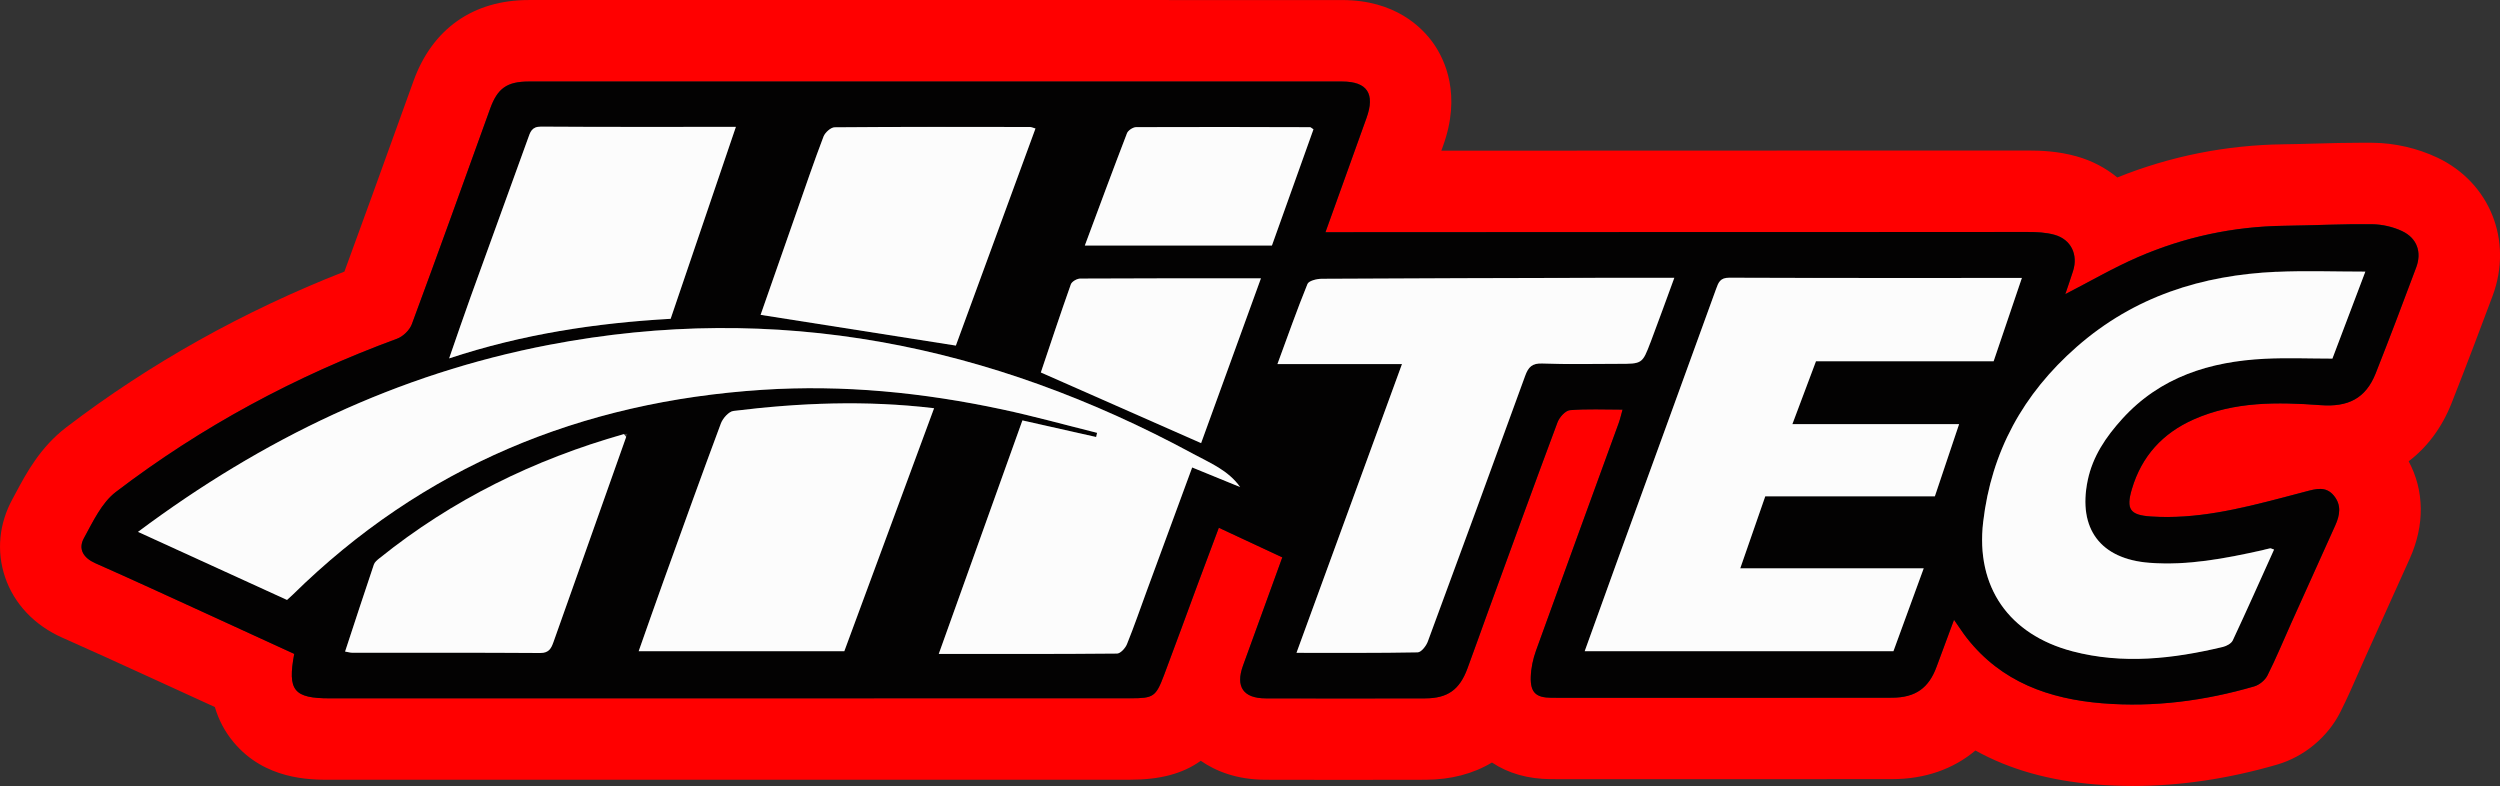
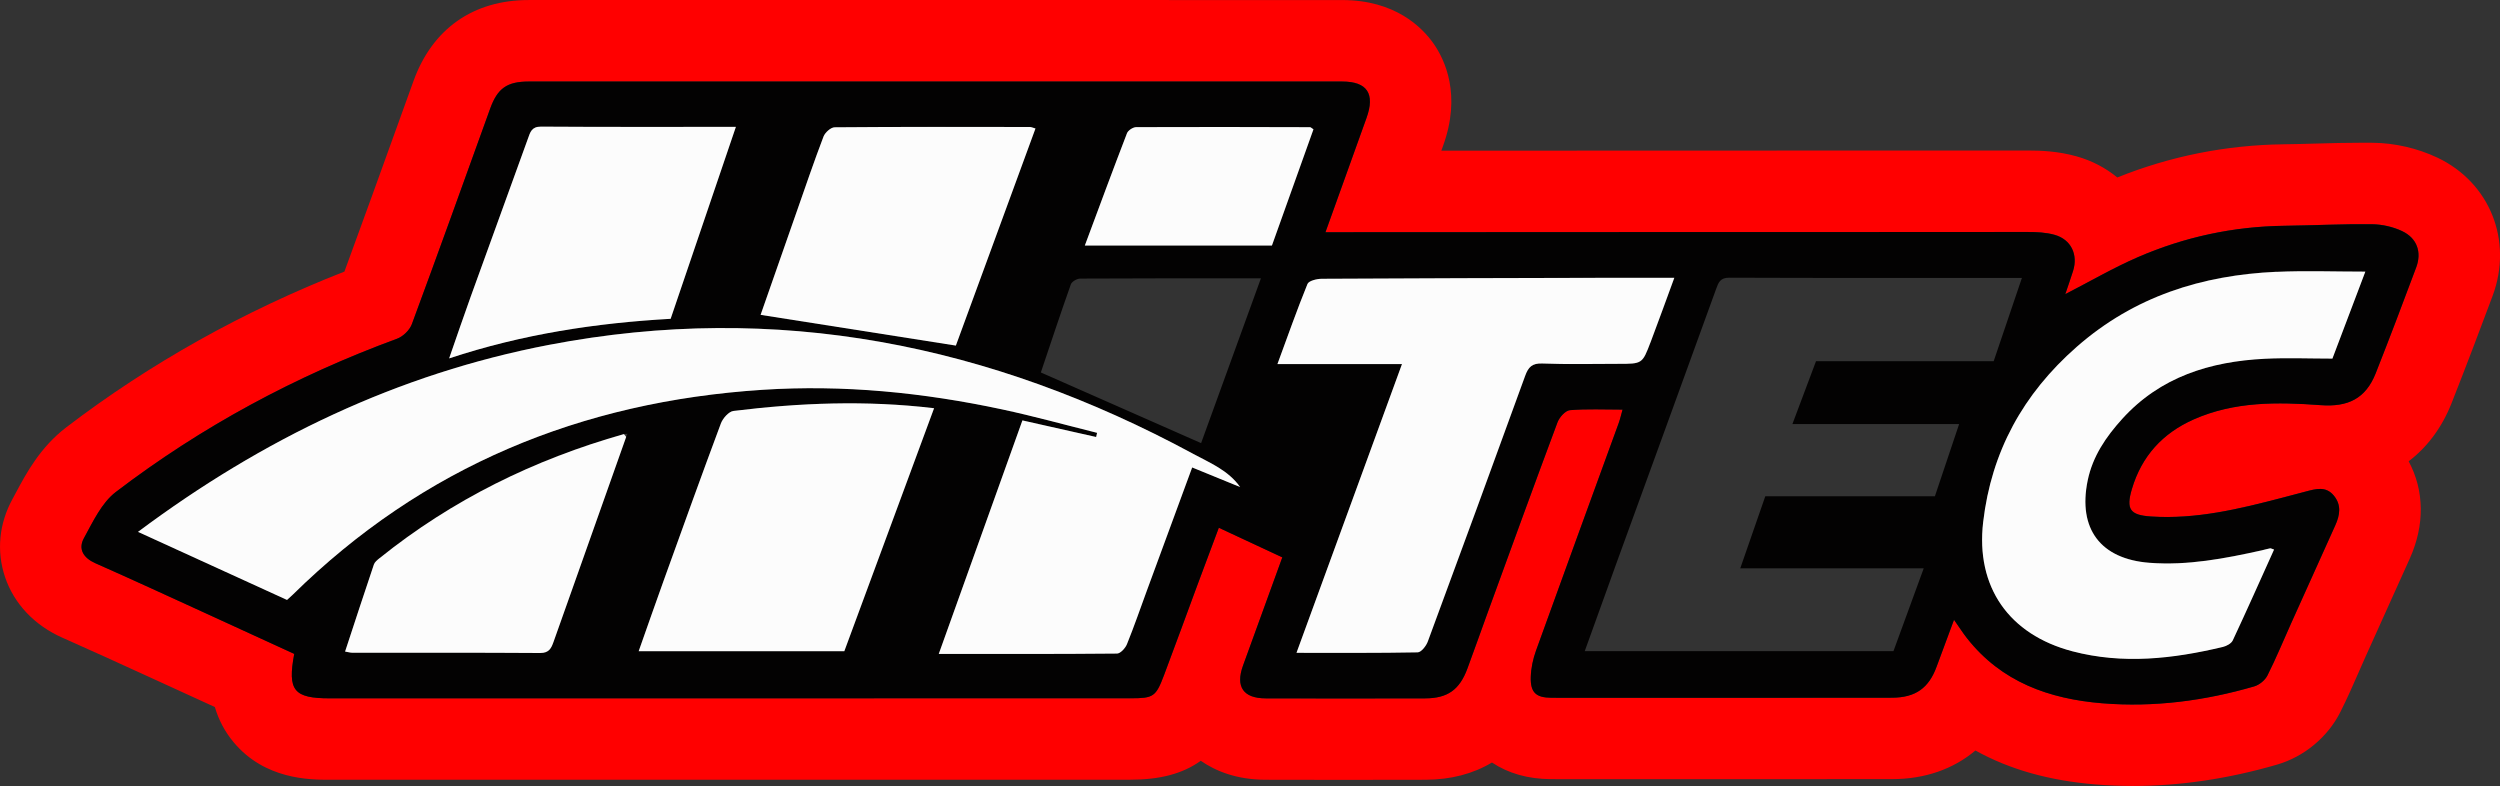
<svg xmlns="http://www.w3.org/2000/svg" id="Ebene_1" viewBox="0 0 869.56 273.38">
  <rect x="0" y="0" width="869.56" height="273.38" fill="#333333" stroke="none" />
  <defs>
    <style>.cls-1{fill:#fcfcfc;}.cls-2{fill:none;}.cls-3{fill:red;}.cls-4{fill:#030202;}</style>
  </defs>
  <path class="cls-2" d="M841.61,67.59c-5-2.36-10.82-3.7-16.4-3.76-1.06-.01-2.12-.02-3.19-.02-5.48,0-10.95.15-16.25.3-3.75.1-7.63.21-11.4.26-19.49.25-38.44,4.3-56.33,12.05-1.81.78-3.6,1.61-5.36,2.45-3.04-5.26-8.05-9.09-14.18-10.83-4.76-1.34-9.34-1.53-13.2-1.53h-21.9c-59.72,0-119.45.03-179.17.06h-23.07c2.51-6.98,4.98-13.85,7.46-20.71,4-11.07,1.33-18.39-1.61-22.59-2.91-4.15-8.77-9.09-20.15-9.09-46.64-.01-93.26-.02-139.9-.02s-95.37,0-143.05.01c-13.43,0-22.18,6.15-26.74,18.78l-4.8,13.3c-7,19.41-14.22,39.45-21.49,59.12-36.23,13.56-69.58,31.88-99.16,54.46-6.68,5.09-10.55,12.33-13.65,18.14-.43.81-.86,1.61-1.29,2.39-2.77,5.05-3.34,10.67-1.6,15.82,1.85,5.48,6.21,9.98,12.26,12.66,9.91,4.39,19.98,8.99,29.71,13.45l7.84,3.59c7.38,3.37,14.76,6.76,22.1,10.13l.28.13c.23,4.31,1.42,8.92,4.74,12.92,6.59,7.94,16.89,8,22.51,8h.13c92.82,0,185.63,0,278.45-.02,13.56,0,19.66-3.93,24.5-16.03.65,2.95,1.86,5.3,3.11,7.09,2.85,4.07,8.53,8.93,19.4,8.96,8.9.03,17.8.04,26.71.04,9.62,0,19.24-.01,28.86-.04,10.74-.03,18.83-4.07,24.14-12.03.9,2.19,2.16,4.13,3.78,5.81,5.72,5.94,13.32,5.99,15.82,6.01,2.78.02,5.56.02,8.34.02h11.75s46.83,0,46.83,0c17.22,0,34.45,0,51.67-.03,11.95-.02,20.95-5.03,26.32-14.59,11.95,9.55,27.05,14.98,45.74,16.49,3.88.31,7.84.47,11.76.47,14.95,0,30.48-2.31,46.14-6.87,5.58-1.62,10.67-5.84,13.27-11.01,2.27-4.5,4.25-9.02,6.16-13.39.78-1.78,1.56-3.57,2.36-5.34,2.92-6.5,5.85-12.99,8.78-19.48l6.59-14.62c5.6-12.44.83-21.09-2.51-25.14-3.98-4.82-9.57-7.48-15.76-7.48-3.29,0-6.08.73-8.11,1.26l-.3.08c-1.41.37-2.82.74-4.24,1.12-1.32.35-2.64.7-3.96,1.04-10.89,2.85-20.88,5.28-30.67,6.03,2.3-2.73,5.29-4.88,9.08-6.56,6.7-2.98,14.45-4.36,24.38-4.36,3.69,0,7.7.18,13,.57,1.24.09,2.46.14,3.62.14,14.26,0,24.56-6.97,29.77-20.17,5.32-13.47,10.37-26.87,14.17-37.04,4.61-12.35-.35-24.85-12.08-30.39Z" />
  <path class="cls-3" d="M847.66,54.78c-6.81-3.22-14.72-5.04-22.29-5.12-1.12-.01-2.23-.02-3.35-.02-5.68,0-11.25.15-16.64.3-3.68.1-7.49.21-11.18.25-19.92.26-39.33,4.13-57.75,11.54-4.05-3.33-8.82-5.84-14.08-7.32-6.46-1.83-12.51-2.06-17.06-2.06h-21.9c-59.72,0-119.45.03-179.18.06h-2.9c.21-.57.41-1.14.62-1.72,6.39-17.68.65-29.86-3.34-35.55C494.65,9.5,485.26.02,466.86.02c-46.64-.01-93.27-.02-139.9-.02s-95.37,0-143.06.01c-19.29,0-33.52,10-40.07,28.15l-4.8,13.3c-6.26,17.37-12.71,35.26-19.23,53-35.18,13.79-67.68,31.98-96.68,54.12-9.13,6.96-14,16.07-17.55,22.72l-.07.13c-.38.71-.76,1.42-1.14,2.12-4.71,8.57-5.63,18.22-2.6,27.18,3.14,9.29,10.23,16.78,19.95,21.08,9.84,4.35,19.86,8.94,29.55,13.37l7.85,3.59c5.21,2.38,10.42,4.77,15.62,7.15,1.33,4.51,3.49,8.59,6.48,12.18,10.89,13.12,26.68,13.12,33.42,13.12h.13c92.82,0,185.63,0,278.45-.02,10.22,0,18.18-2.07,24.45-6.58,5.17,3.59,12.48,6.57,22.52,6.6,8.92.03,17.83.04,26.75.04,9.63,0,19.26-.01,28.89-.04,8.78-.02,16.57-2.06,23.12-6,5.69,3.79,12.56,5.74,20.5,5.79,2.81.02,5.62.02,8.44.02h11.74s46.83,0,46.83,0c17.23,0,34.46,0,51.69-.03,11.38-.01,21.28-3.48,28.96-9.96,11.9,6.62,25.75,10.51,41.94,11.82,4.26.34,8.6.52,12.9.52,16.3,0,33.15-2.5,50.11-7.44,9.37-2.73,17.58-9.54,21.96-18.23,2.44-4.84,4.5-9.53,6.49-14.1.76-1.74,1.52-3.48,2.3-5.21,2.8-6.22,5.6-12.44,8.41-18.66l6.96-15.43c5.28-11.73,5.08-23.72-.38-33.86,6.47-4.91,11.58-11.74,14.93-20.22,5.35-13.54,10.43-27.04,14.26-37.29,7.18-19.23-.93-39.49-19.3-48.16ZM840.41,93.02c-4.6,12.3-9.25,24.58-14.07,36.79-3.49,8.83-9.66,11.81-19.16,11.1-14.98-1.12-30-1.33-44.19,4.98-10.8,4.8-18.07,12.78-21.46,24.2-2.1,7.08-.63,9.07,6.66,9.55,15.72,1.04,30.74-2.63,45.73-6.55,2.73-.71,5.46-1.45,8.19-2.16,3.42-.89,6.88-1.93,9.66,1.44,2.72,3.3,2.11,6.79.52,10.31-5.12,11.37-10.25,22.73-15.37,34.1-2.73,6.07-5.26,12.23-8.25,18.17-.83,1.64-2.8,3.27-4.58,3.78-17.24,5.02-34.87,7.33-52.8,5.88-18.51-1.5-35.13-7.39-47.12-22.65-1.43-1.82-2.68-3.79-4.51-6.4-2.14,5.78-4.13,11.05-6.06,16.33-2.71,7.43-7.34,10.76-15.53,10.77-32.83.05-65.65.02-98.48.03-6.67,0-13.33.03-20-.01-5.33-.03-7.31-1.81-7.14-7.22.09-3.08.77-6.26,1.82-9.17,9.52-26.42,19.18-52.8,28.78-79.19.49-1.36.8-2.79,1.33-4.65-6.37,0-12.37-.3-18.31.2-1.59.13-3.67,2.47-4.33,4.24-8.26,22.11-16.3,44.29-24.39,66.46-2.33,6.4-4.59,12.83-6.96,19.22-2.73,7.35-6.88,10.3-14.67,10.32-18.5.05-36.99.05-55.49,0-7.78-.02-10.53-4.03-7.88-11.36,4.45-12.34,8.95-24.67,13.68-37.68-7.22-3.37-14.36-6.69-22.09-10.3-2.54,6.78-5.02,13.39-7.48,20-3.87,10.44-7.66,20.91-11.6,31.32-2.84,7.51-3.65,7.99-11.68,7.99-92.82.01-185.63.02-278.45.02-12.53,0-14.77-2.69-12.38-15.46-10.42-4.78-20.95-9.63-31.49-14.44-12.55-5.73-25.08-11.52-37.7-17.1-4.15-1.83-6.03-4.94-3.97-8.69,3.14-5.72,6.17-12.31,11.12-16.09,29.81-22.75,62.55-40.34,97.79-53.29,2.1-.77,4.39-2.99,5.16-5.07,9.24-24.93,18.21-49.96,27.24-74.97,2.54-7.03,5.8-9.42,13.41-9.42,94.32-.02,188.63-.02,282.95,0,8.74,0,11.48,4.27,8.44,12.69-4.68,12.94-9.31,25.9-14.27,39.72,2.54,0,4.43,0,6.32,0,79.32-.04,158.64-.09,237.96-.08,3.13,0,6.38.15,9.35.99,5.72,1.62,8.21,6.88,6.4,12.58-.84,2.65-1.76,5.27-2.7,8.05,8.66-4.45,16.77-9.19,25.33-12.9,16.18-7.01,33.18-10.66,50.88-10.88,10.16-.13,20.32-.66,30.48-.54,3.53.04,7.32.9,10.51,2.41,5.18,2.45,6.84,7.3,4.86,12.62Z" />
-   <path class="cls-4" d="M835.55,80.41c-3.19-1.51-6.98-2.37-10.51-2.41-10.16-.12-20.32.41-30.48.54-17.7.23-34.71,3.88-50.88,10.88-8.56,3.71-16.67,8.45-25.33,12.9.94-2.79,1.86-5.41,2.7-8.05,1.81-5.7-.68-10.96-6.4-12.58-2.98-.84-6.23-.99-9.35-.99-79.32-.01-158.64.04-237.96.08-1.89,0-3.79,0-6.32,0,4.96-13.82,9.59-26.78,14.27-39.72,3.04-8.42.3-12.69-8.44-12.69-94.32-.02-188.63-.02-282.95,0-7.61,0-10.87,2.4-13.41,9.42-9.03,25.01-18,50.04-27.24,74.97-.77,2.08-3.07,4.3-5.16,5.07-35.23,12.95-67.98,30.54-97.79,53.29-4.95,3.77-7.98,10.37-11.12,16.09-2.06,3.75-.17,6.86,3.97,8.69,12.62,5.58,25.15,11.37,37.7,17.1,10.55,4.81,21.08,9.66,31.49,14.44-2.39,12.77-.15,15.46,12.38,15.46,92.82,0,185.63,0,278.45-.02,8.03,0,8.84-.49,11.68-7.99,3.94-10.41,7.73-20.88,11.6-31.32,2.45-6.62,4.94-13.22,7.48-20,7.73,3.6,14.87,6.93,22.09,10.3-4.73,13.01-9.23,25.34-13.68,37.68-2.64,7.33.11,11.34,7.88,11.36,18.5.05,36.99.05,55.49,0,7.79-.02,11.94-2.97,14.67-10.32,2.37-6.39,4.63-12.82,6.96-19.22,8.09-22.17,16.13-44.36,24.39-66.46.66-1.77,2.74-4.1,4.33-4.24,5.94-.5,11.94-.2,18.31-.2-.53,1.86-.84,3.29-1.33,4.65-9.6,26.4-19.26,52.77-28.78,79.19-1.05,2.91-1.73,6.09-1.82,9.17-.16,5.41,1.81,7.19,7.14,7.22,6.67.04,13.33.01,20,.01,32.83,0,65.65.02,98.48-.03,8.19-.01,12.82-3.35,15.53-10.77,1.93-5.29,3.91-10.56,6.06-16.33,1.83,2.61,3.08,4.58,4.51,6.4,11.99,15.26,28.61,21.15,47.12,22.65,17.93,1.45,35.56-.86,52.8-5.88,1.77-.52,3.75-2.14,4.58-3.78,2.99-5.93,5.52-12.1,8.25-18.17,5.11-11.37,10.25-22.73,15.37-34.1,1.58-3.52,2.19-7.01-.52-10.31-2.78-3.37-6.24-2.33-9.66-1.44-2.73.71-5.46,1.45-8.19,2.16-14.99,3.92-30.01,7.58-45.73,6.55-7.29-.48-8.77-2.46-6.66-9.55,3.39-11.42,10.66-19.4,21.46-24.2,14.19-6.3,29.2-6.09,44.19-4.98,9.51.71,15.68-2.28,19.16-11.1,4.83-12.21,9.48-24.49,14.07-36.79,1.99-5.31.32-10.17-4.86-12.62ZM277.07,73.74c3.07-8.76,6.06-17.56,9.36-26.23.54-1.42,2.54-3.23,3.88-3.24,22.65-.19,45.29-.13,67.94-.11.45,0,.9.24,1.9.52-9.39,25.61-18.63,50.81-27.69,75.51-22.73-3.58-45.14-7.1-67.91-10.69,4.01-11.48,8.25-23.62,12.51-35.76ZM163.67,103.32c6.62-18.38,13.31-36.75,19.96-55.12.79-2.19,1.26-4.18,4.53-4.16,22.29.15,44.59.08,67.8.08-7.68,22.6-15.13,44.49-22.69,66.75-25.92,1.47-51.45,5.3-77.04,13.77,2.61-7.48,4.96-14.43,7.45-21.33ZM217.8,151.94c-6.03,17.02-12.05,34.04-18.09,51.06-2.38,6.72-4.79,13.43-7.15,20.15-.79,2.25-1.55,3.98-4.68,3.96-21.8-.15-43.61-.08-65.41-.1-.63,0-1.27-.2-2.44-.4,3.37-10.25,6.64-20.28,10.02-30.29.29-.85,1.19-1.57,1.95-2.18,25.31-20.36,53.86-34.35,85.02-43.18.41-.02.82-.05,1.22-.07-.15.35-.3.69-.45,1.03h0ZM293.67,226.5h-71.52c2.96-8.37,5.77-16.47,8.68-24.53,6.58-18.25,13.13-36.51,19.91-54.68.67-1.8,2.74-4.15,4.39-4.35,23.01-2.82,46.08-3.77,69.77-.95-10.49,28.39-20.87,56.49-31.22,84.51ZM414.67,162.58c-5.36,14.56-10.56,28.68-15.75,42.81-2.29,6.23-4.44,12.5-6.93,18.65-.56,1.38-2.26,3.26-3.45,3.27-20.45.2-40.89.14-62.01.14,9.79-27.33,19.39-54.12,29.1-81.23,8.74,1.97,17.19,3.87,25.64,5.77l.33-1.45c-11-2.74-21.94-5.78-33.01-8.15-27.46-5.87-55.19-8.64-83.31-6.82-63.09,4.09-118.1,26.64-163.48,71.3-.59.58-1.22,1.12-1.96,1.79-17.03-7.78-34.02-15.54-51.83-23.67,43.35-32.37,90.38-54.96,142.93-65.04,79.23-15.2,153.58-.19,223.91,37.8,5.88,3.18,12.33,5.75,16.51,11.64-5.69-2.32-11.37-4.65-16.69-6.82ZM417.77,154.13c-18.48-8.15-36.74-16.2-55.74-24.58,3.37-9.99,6.79-20.37,10.44-30.66.34-.96,2.13-1.98,3.25-1.99,20.78-.12,41.55-.09,62.86-.09-7.07,19.48-14.01,38.58-20.81,57.32ZM377.33,85.41c4.99-13.39,9.73-26.27,14.67-39.08.38-1,2.1-2.11,3.21-2.11,20.15-.1,40.3-.03,60.46.02.26,0,.52.31,1.19.74-4.8,13.41-9.63,26.93-14.45,40.43h-65.07ZM562.95,126.56c-8.83,0-17.66.24-26.47-.12-3.58-.14-4.89,1.28-5.97,4.27-11.21,30.85-22.49,61.68-33.88,92.46-.56,1.53-2.29,3.71-3.51,3.74-13.78.27-27.57.17-42.15.17,12.33-33.75,24.42-66.85,36.69-100.43h-43.32c3.56-9.68,6.78-18.86,10.45-27.86.45-1.12,3.25-1.8,4.96-1.81,32.64-.19,65.28-.26,97.92-.34,7.99-.02,15.97,0,24.71,0-2.84,7.73-5.5,15.12-8.28,22.47-2.83,7.48-2.89,7.46-11.14,7.46ZM631.65,125.64c-2.7,7.2-5.37,14.29-8.21,21.87h57.99c-2.92,8.71-5.62,16.73-8.43,25.11h-58.99c-2.91,8.37-5.72,16.46-8.7,25.05h63.81c-3.66,10.03-7.11,19.47-10.53,28.82h-107.38c3.85-10.69,7.58-21.11,11.36-31.51,11.44-31.47,22.93-62.94,34.32-94.43.84-2.33,1.44-3.97,4.6-3.96,33.64.13,67.28.08,101.78.08-3.34,9.86-6.55,19.32-9.82,28.96h-61.79ZM811.27,124.7c-7.96,0-15.76-.32-23.53.06-19.02.95-36.35,6.31-49.6,20.93-5.6,6.19-10.28,12.98-12.01,21.47-3.42,16.73,4.45,27.27,21.52,28.57,13.29,1.01,26.18-1.48,39.04-4.33.97-.21,1.92-.52,2.89-.7.28-.05.61.17,1.39.42-4.78,10.59-9.47,21.15-14.37,31.61-.51,1.08-2.17,1.97-3.46,2.27-17.32,4.13-34.75,6.12-52.3,1.51-22.1-5.81-33.68-22.39-31.05-44.95,2.86-24.49,13.87-44.56,32.53-60.93,20.02-17.56,43.53-24.94,69.44-26.12,10.12-.46,20.29-.08,30.95-.08-3.78,10-7.64,20.17-11.45,30.24Z" />
+   <path class="cls-4" d="M835.55,80.41c-3.19-1.51-6.98-2.37-10.51-2.41-10.16-.12-20.32.41-30.48.54-17.7.23-34.71,3.88-50.88,10.88-8.56,3.71-16.67,8.45-25.33,12.9.94-2.79,1.86-5.41,2.7-8.05,1.81-5.7-.68-10.96-6.4-12.58-2.98-.84-6.23-.99-9.35-.99-79.32-.01-158.64.04-237.96.08-1.89,0-3.79,0-6.32,0,4.96-13.82,9.59-26.78,14.27-39.72,3.04-8.42.3-12.69-8.44-12.69-94.32-.02-188.63-.02-282.95,0-7.61,0-10.87,2.4-13.41,9.42-9.03,25.01-18,50.04-27.24,74.97-.77,2.08-3.07,4.3-5.16,5.07-35.23,12.95-67.98,30.54-97.79,53.29-4.95,3.77-7.98,10.37-11.12,16.09-2.06,3.75-.17,6.86,3.97,8.69,12.62,5.58,25.15,11.37,37.7,17.1,10.55,4.81,21.08,9.66,31.49,14.44-2.39,12.77-.15,15.46,12.38,15.46,92.82,0,185.63,0,278.45-.02,8.03,0,8.84-.49,11.68-7.99,3.94-10.41,7.73-20.88,11.6-31.32,2.45-6.62,4.94-13.22,7.48-20,7.73,3.6,14.87,6.93,22.09,10.3-4.73,13.01-9.23,25.34-13.68,37.68-2.64,7.33.11,11.34,7.88,11.36,18.5.05,36.99.05,55.49,0,7.79-.02,11.94-2.97,14.67-10.32,2.37-6.39,4.63-12.82,6.96-19.22,8.09-22.17,16.13-44.36,24.39-66.46.66-1.77,2.74-4.1,4.33-4.24,5.94-.5,11.94-.2,18.31-.2-.53,1.86-.84,3.29-1.33,4.65-9.6,26.4-19.26,52.77-28.78,79.19-1.05,2.91-1.73,6.09-1.82,9.17-.16,5.41,1.81,7.19,7.14,7.22,6.67.04,13.33.01,20,.01,32.83,0,65.65.02,98.48-.03,8.19-.01,12.82-3.35,15.53-10.77,1.93-5.29,3.91-10.56,6.06-16.33,1.83,2.61,3.08,4.58,4.51,6.4,11.99,15.26,28.61,21.15,47.12,22.65,17.93,1.45,35.56-.86,52.8-5.88,1.77-.52,3.75-2.14,4.58-3.78,2.99-5.93,5.52-12.1,8.25-18.17,5.11-11.37,10.25-22.73,15.37-34.1,1.58-3.52,2.19-7.01-.52-10.31-2.78-3.37-6.24-2.33-9.66-1.44-2.73.71-5.46,1.45-8.19,2.16-14.99,3.92-30.01,7.58-45.73,6.55-7.29-.48-8.77-2.46-6.66-9.55,3.39-11.42,10.66-19.4,21.46-24.2,14.19-6.3,29.2-6.09,44.19-4.98,9.51.71,15.68-2.28,19.16-11.1,4.83-12.21,9.48-24.49,14.07-36.79,1.99-5.31.32-10.17-4.86-12.62ZM277.07,73.74c3.07-8.76,6.06-17.56,9.36-26.23.54-1.42,2.54-3.23,3.88-3.24,22.65-.19,45.29-.13,67.94-.11.45,0,.9.24,1.9.52-9.39,25.61-18.63,50.81-27.69,75.51-22.73-3.58-45.14-7.1-67.91-10.69,4.01-11.48,8.25-23.62,12.51-35.76ZM163.67,103.32c6.62-18.38,13.31-36.75,19.96-55.12.79-2.19,1.26-4.18,4.53-4.16,22.29.15,44.59.08,67.8.08-7.68,22.6-15.13,44.49-22.69,66.75-25.92,1.47-51.45,5.3-77.04,13.77,2.61-7.48,4.96-14.43,7.45-21.33ZM217.8,151.94c-6.03,17.02-12.05,34.04-18.09,51.06-2.38,6.72-4.79,13.43-7.15,20.15-.79,2.25-1.55,3.98-4.68,3.96-21.8-.15-43.61-.08-65.41-.1-.63,0-1.27-.2-2.44-.4,3.37-10.25,6.64-20.28,10.02-30.29.29-.85,1.19-1.57,1.95-2.18,25.31-20.36,53.86-34.35,85.02-43.18.41-.02.82-.05,1.22-.07-.15.35-.3.69-.45,1.03h0ZM293.67,226.5h-71.52c2.96-8.37,5.77-16.47,8.68-24.53,6.58-18.25,13.13-36.51,19.91-54.68.67-1.8,2.74-4.15,4.39-4.35,23.01-2.82,46.08-3.77,69.77-.95-10.49,28.39-20.87,56.49-31.22,84.51ZM414.67,162.58c-5.36,14.56-10.56,28.68-15.75,42.81-2.29,6.23-4.44,12.5-6.93,18.65-.56,1.38-2.26,3.26-3.45,3.27-20.45.2-40.89.14-62.01.14,9.79-27.33,19.39-54.12,29.1-81.23,8.74,1.97,17.19,3.87,25.64,5.77l.33-1.45c-11-2.74-21.94-5.78-33.01-8.15-27.46-5.87-55.19-8.64-83.31-6.82-63.09,4.09-118.1,26.64-163.48,71.3-.59.58-1.22,1.12-1.96,1.79-17.03-7.78-34.02-15.54-51.83-23.67,43.35-32.37,90.38-54.96,142.93-65.04,79.23-15.2,153.58-.19,223.91,37.8,5.88,3.18,12.33,5.75,16.51,11.64-5.69-2.32-11.37-4.65-16.69-6.82ZM417.77,154.13c-18.48-8.15-36.74-16.2-55.74-24.58,3.37-9.99,6.79-20.37,10.44-30.66.34-.96,2.13-1.98,3.25-1.99,20.78-.12,41.55-.09,62.86-.09-7.07,19.48-14.01,38.58-20.81,57.32ZM377.33,85.41c4.99-13.39,9.73-26.27,14.67-39.08.38-1,2.1-2.11,3.21-2.11,20.15-.1,40.3-.03,60.46.02.26,0,.52.31,1.19.74-4.8,13.41-9.63,26.93-14.45,40.43h-65.07M562.95,126.56c-8.83,0-17.66.24-26.47-.12-3.58-.14-4.89,1.28-5.97,4.27-11.21,30.85-22.49,61.68-33.88,92.46-.56,1.53-2.29,3.71-3.51,3.74-13.78.27-27.57.17-42.15.17,12.33-33.75,24.42-66.85,36.69-100.43h-43.32c3.56-9.68,6.78-18.86,10.45-27.86.45-1.12,3.25-1.8,4.96-1.81,32.64-.19,65.28-.26,97.92-.34,7.99-.02,15.97,0,24.71,0-2.84,7.73-5.5,15.12-8.28,22.47-2.83,7.48-2.89,7.46-11.14,7.46ZM631.65,125.64c-2.7,7.2-5.37,14.29-8.21,21.87h57.99c-2.92,8.71-5.62,16.73-8.43,25.11h-58.99c-2.91,8.37-5.72,16.46-8.7,25.05h63.81c-3.66,10.03-7.11,19.47-10.53,28.82h-107.38c3.85-10.69,7.58-21.11,11.36-31.51,11.44-31.47,22.93-62.94,34.32-94.43.84-2.33,1.44-3.97,4.6-3.96,33.64.13,67.28.08,101.78.08-3.34,9.86-6.55,19.32-9.82,28.96h-61.79ZM811.27,124.7c-7.96,0-15.76-.32-23.53.06-19.02.95-36.35,6.31-49.6,20.93-5.6,6.19-10.28,12.98-12.01,21.47-3.42,16.73,4.45,27.27,21.52,28.57,13.29,1.01,26.18-1.48,39.04-4.33.97-.21,1.92-.52,2.89-.7.28-.05.61.17,1.39.42-4.78,10.59-9.47,21.15-14.37,31.61-.51,1.08-2.17,1.97-3.46,2.27-17.32,4.13-34.75,6.12-52.3,1.51-22.1-5.81-33.68-22.39-31.05-44.95,2.86-24.49,13.87-44.56,32.53-60.93,20.02-17.56,43.53-24.94,69.44-26.12,10.12-.46,20.29-.08,30.95-.08-3.78,10-7.64,20.17-11.45,30.24Z" />
  <path class="cls-1" d="M414.84,157.76c-70.33-37.99-144.69-53-223.91-37.8-52.54,10.08-99.58,32.67-142.93,65.04,17.81,8.13,34.8,15.89,51.83,23.67.74-.68,1.37-1.21,1.96-1.79,45.38-44.66,100.39-67.21,163.48-71.3,28.12-1.82,55.85.95,83.31,6.82,11.08,2.37,22.01,5.41,33.01,8.15l-.33,1.45c-8.45-1.9-16.9-3.8-25.64-5.77-9.71,27.1-19.31,53.89-29.1,81.23,21.12,0,41.57.06,62.01-.14,1.19-.01,2.89-1.89,3.45-3.27,2.49-6.14,4.64-12.42,6.93-18.65,5.19-14.13,10.39-28.26,15.75-42.81,5.31,2.17,11,4.5,16.69,6.82-4.18-5.89-10.63-8.46-16.51-11.64Z" />
-   <path class="cls-1" d="M703.26,96.68c-34.5,0-68.14.05-101.78-.08-3.17-.01-3.76,1.63-4.6,3.96-11.4,31.49-22.88,62.95-34.32,94.43-3.78,10.4-7.51,20.81-11.36,31.51h107.38c3.42-9.35,6.87-18.8,10.53-28.82h-63.81c2.98-8.59,5.79-16.68,8.7-25.05h58.99c2.81-8.38,5.51-16.4,8.43-25.11h-57.99c2.85-7.58,5.51-14.68,8.21-21.87h61.79c3.27-9.64,6.48-19.1,9.82-28.96Z" />
  <path class="cls-1" d="M574.08,119.1c2.78-7.35,5.44-14.74,8.28-22.47-8.74,0-16.72-.02-24.71,0-32.64.08-65.28.15-97.92.34-1.72.01-4.51.69-4.96,1.81-3.66,9-6.89,18.19-10.45,27.86h43.32c-12.27,33.59-24.36,66.68-36.69,100.43,14.58,0,28.37.1,42.15-.17,1.22-.02,2.95-2.21,3.51-3.74,11.39-30.79,22.67-61.61,33.88-92.46,1.09-2.99,2.39-4.41,5.97-4.27,8.81.35,17.65.12,26.47.12,8.25,0,8.3.02,11.14-7.46Z" />
  <path class="cls-1" d="M791.76,94.54c-25.92,1.18-49.42,8.56-69.44,26.12-18.65,16.37-29.67,36.44-32.53,60.93-2.63,22.56,8.95,39.14,31.05,44.95,17.56,4.61,34.98,2.62,52.3-1.51,1.29-.31,2.95-1.19,3.46-2.27,4.9-10.46,9.59-21.02,14.37-31.61-.79-.25-1.12-.47-1.39-.42-.97.18-1.92.48-2.89.7-12.86,2.85-25.75,5.34-39.04,4.33-17.07-1.3-24.93-11.84-21.52-28.57,1.73-8.49,6.41-15.28,12.01-21.47,13.24-14.63,30.58-19.98,49.6-20.93,7.76-.39,15.56-.06,23.53-.06,3.81-10.07,7.67-20.25,11.45-30.24-10.67,0-20.83-.39-30.95.08Z" />
  <path class="cls-1" d="M255.13,142.94c-1.65.2-3.71,2.55-4.39,4.35-6.78,18.17-13.34,36.43-19.91,54.68-2.91,8.06-5.72,16.16-8.68,24.53h71.52c10.35-28.02,20.73-56.11,31.22-84.51-23.69-2.82-46.75-1.88-69.77.95Z" />
  <path class="cls-1" d="M255.96,44.13c-23.21,0-45.5.07-67.8-.08-3.28-.02-3.74,1.97-4.53,4.16-6.65,18.38-13.33,36.74-19.96,55.12-2.49,6.9-4.84,13.84-7.45,21.33,25.59-8.47,51.12-12.31,77.04-13.77,7.57-22.26,15.01-44.15,22.69-66.75Z" />
  <path class="cls-1" d="M360.15,44.69c-1-.28-1.45-.52-1.9-.52-22.65-.02-45.3-.09-67.94.11-1.34.01-3.34,1.82-3.88,3.24-3.31,8.67-6.29,17.47-9.36,26.23-4.26,12.14-8.5,24.29-12.51,35.76,22.77,3.58,45.18,7.11,67.91,10.69,9.06-24.7,18.3-49.9,27.69-75.51Z" />
  <path class="cls-1" d="M132,194.16c-.76.61-1.66,1.33-1.95,2.18-3.38,10-6.65,20.04-10.02,30.29,1.17.2,1.8.4,2.44.4,21.8.02,43.61-.05,65.41.1,3.13.02,3.89-1.71,4.68-3.96,2.37-6.72,4.77-13.43,7.15-20.15,6.03-17.02,12.06-34.04,18.09-51.06h0c-.26-.32-.52-.64-.78-.97-31.17,8.83-59.71,22.82-85.02,43.18Z" />
-   <path class="cls-1" d="M375.72,96.9c-1.12,0-2.91,1.03-3.25,1.99-3.65,10.29-7.08,20.67-10.44,30.66,19,8.38,37.26,16.43,55.74,24.58,6.8-18.73,13.73-37.83,20.81-57.32-21.31,0-42.08-.03-62.86.09Z" />
  <path class="cls-1" d="M455.67,44.24c-20.15-.05-40.31-.12-60.46-.02-1.1,0-2.82,1.11-3.21,2.11-4.94,12.81-9.68,25.69-14.67,39.08h65.07c4.82-13.5,9.66-27.01,14.45-40.43-.67-.43-.93-.74-1.19-.74Z" />
</svg>